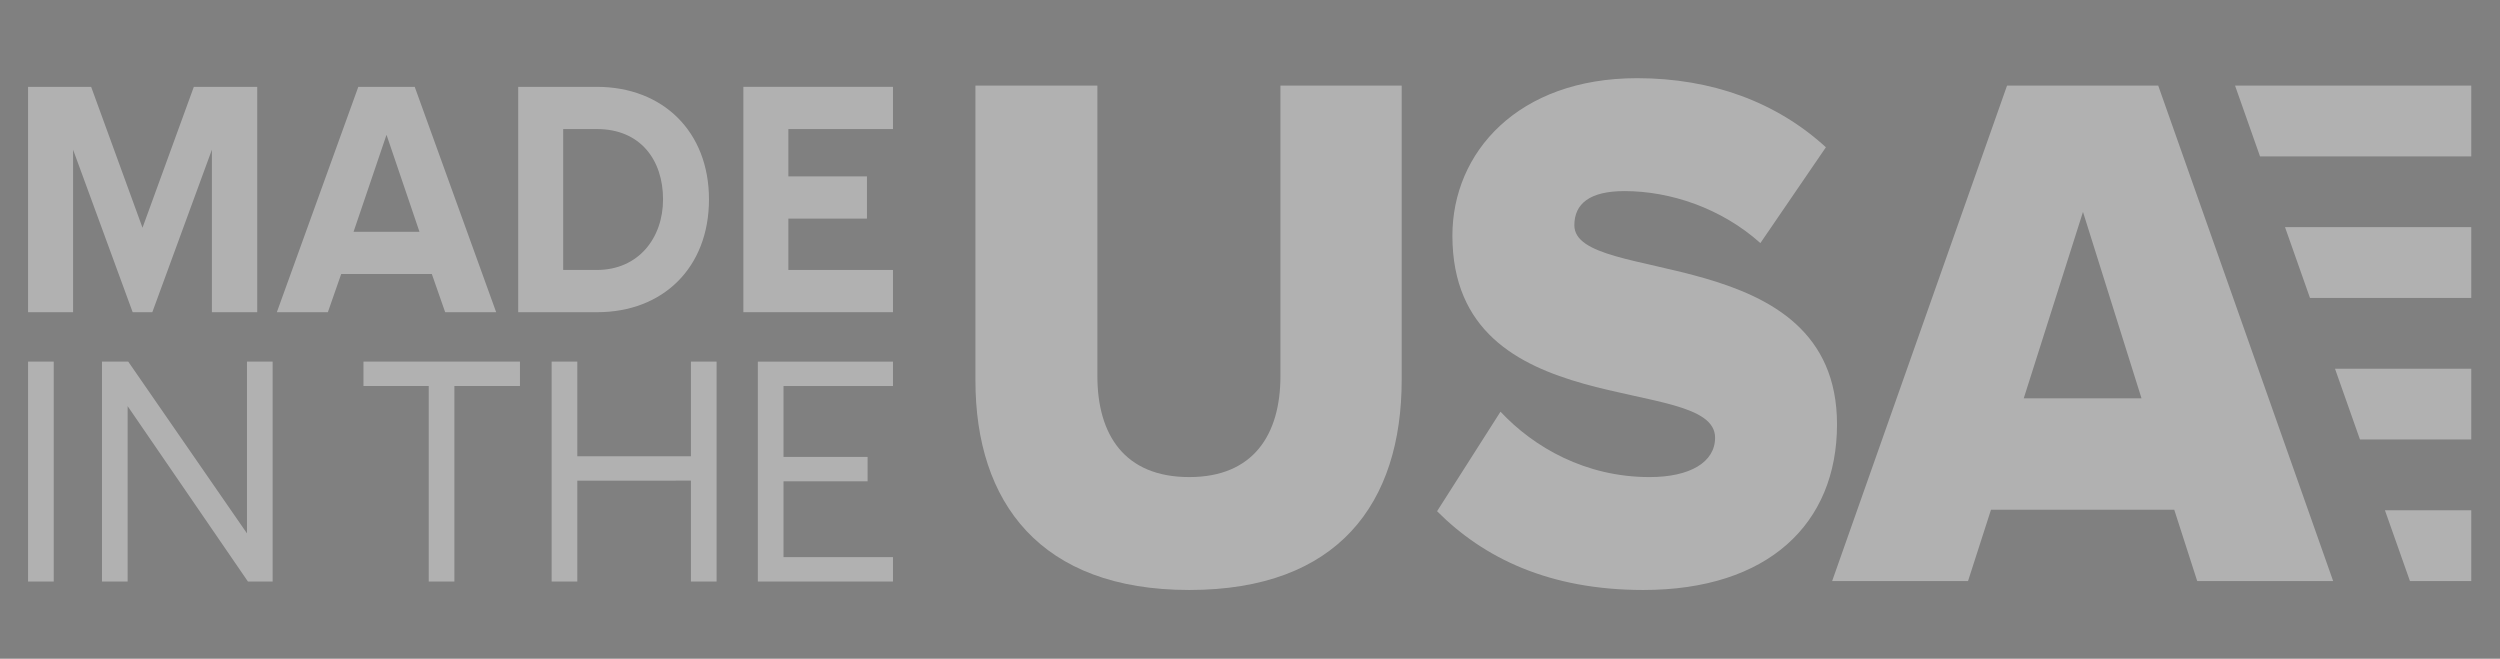
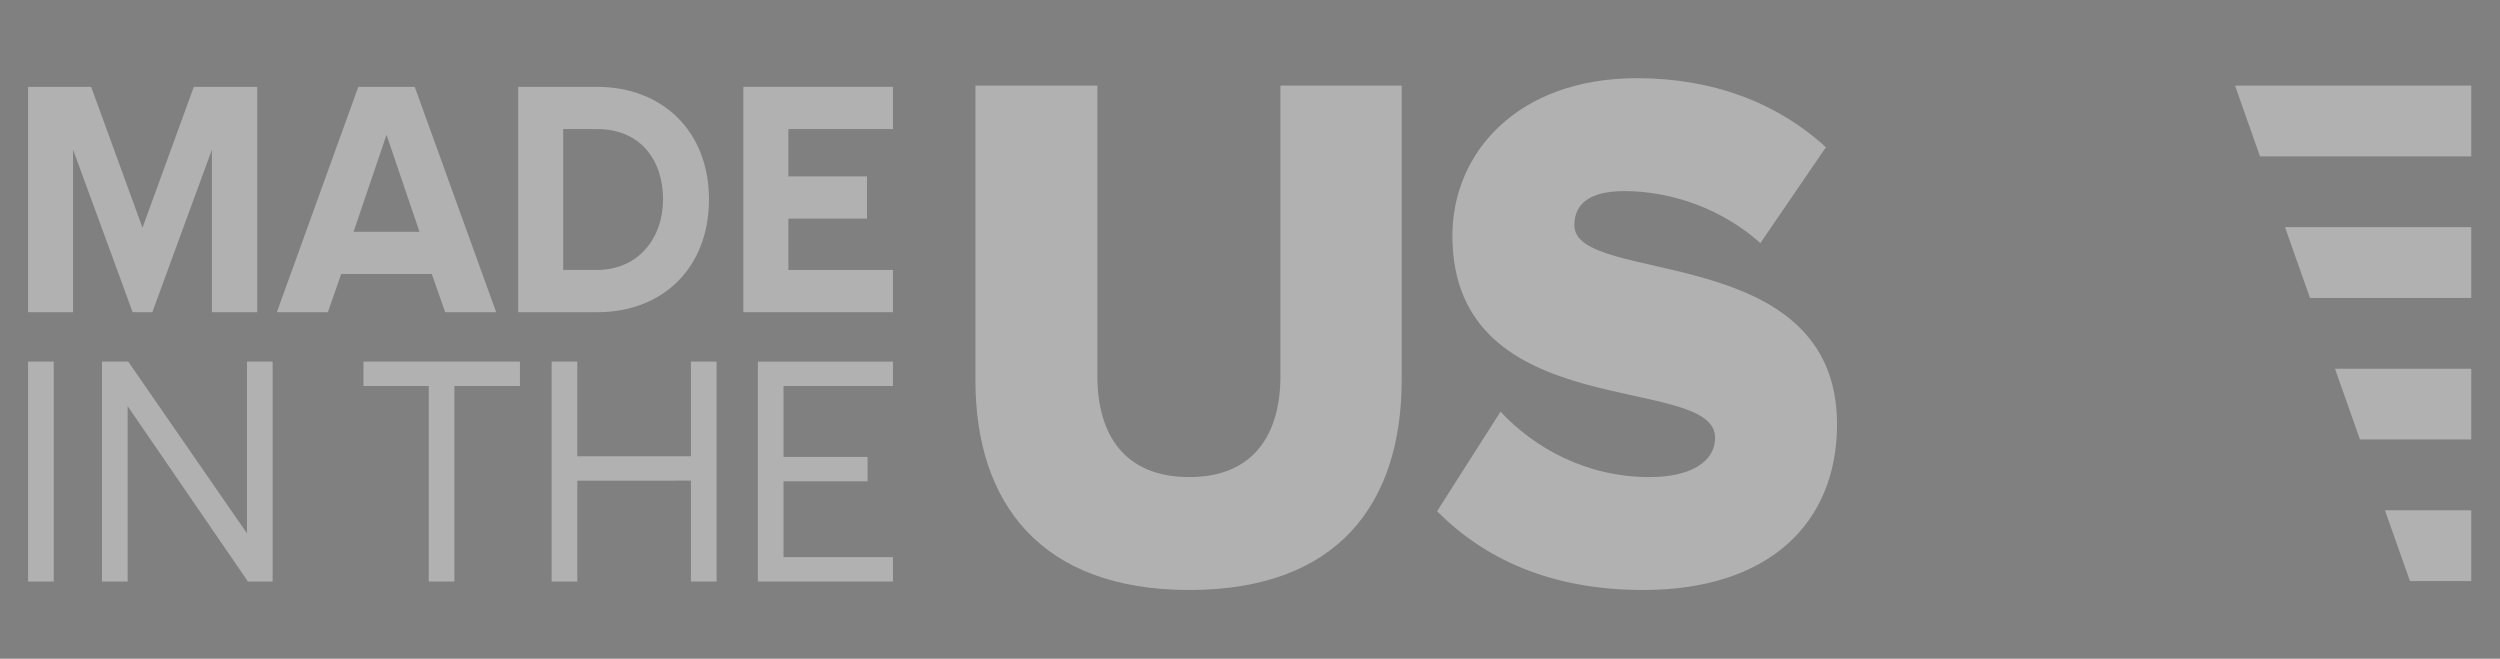
<svg xmlns="http://www.w3.org/2000/svg" version="1.1" id="Layer_1" x="0px" y="0px" width="243.833px" height="64.251px" viewBox="0 0 243.833 64.251" xml:space="preserve">
  <rect x="0" y="0" width="243.833" height="64.251" fill="#808080" stroke="none" />
  <g>
    <path fill="#404041" d="M-97.24,52.006h-35.176l12.034-16.441h15.902c1.036,0,1.88-0.793,1.88-1.773s-0.844-1.772-1.88-1.772 h-22.957l11.464-15.661h13.976c1.035,0,1.878-0.795,1.878-1.775c0-0.977-0.843-1.773-1.878-1.773H-121.6l12.866-17.578 l7.568,10.341c0.589,0.806,1.76,1.008,2.613,0.451c0.853-0.557,1.067-1.661,0.478-2.468l-9.116-12.45 c-0.349-0.479-0.929-0.765-1.543-0.765c-0.618,0-1.196,0.286-1.547,0.765l-16.448,22.47c-0.394,0.545-0.439,1.248-0.117,1.831 c0.326,0.585,0.966,0.951,1.665,0.951h4.641l-12.022,16.426c-0.399,0.543-0.444,1.248-0.118,1.832 c0.323,0.586,0.964,0.949,1.661,0.949h6.07l-12.594,17.206c-0.397,0.543-0.443,1.246-0.12,1.832 c0.325,0.584,0.966,0.951,1.665,0.951h19.577v11.438c0,0.981,0.841,1.775,1.879,1.775h11.615c1.037,0,1.877-0.794,1.877-1.775 V55.554h3.809c1.037,0,1.879-0.796,1.879-1.775C-95.361,52.802-96.203,52.006-97.24,52.006z M-104.807,65.219h-7.857v-9.665h7.857 V65.219z" />
    <path fill="#404041" d="M-56.687,65.219c-20.833,0-37.778-15.998-37.778-35.667c0-19.665,16.945-35.664,37.778-35.664 c1.036,0,1.878-0.796,1.878-1.775c0-0.978-0.843-1.772-1.878-1.772c-22.902,0-41.533,17.591-41.533,39.211 c0,21.624,18.631,39.215,41.533,39.215c1.036,0,1.878-0.794,1.878-1.775C-54.808,66.013-55.651,65.219-56.687,65.219z" />
    <path fill="#404041" d="M-67.461,0.751c-12.906,4.316-21.578,15.89-21.578,28.8c0,0.979,0.842,1.775,1.879,1.775 c1.036,0,1.878-0.796,1.878-1.775c0-11.412,7.665-21.64,19.075-25.457c0.977-0.327,1.488-1.341,1.143-2.263 C-65.41,0.907-66.483,0.423-67.461,0.751z" />
    <path fill="#404041" d="M-56.687,21.179c1.036,0,1.878-0.795,1.878-1.773c0-0.981-0.843-1.775-1.878-1.775 c-6.965,0-12.63,5.347-12.63,11.92c0,6.576,5.665,11.922,12.63,11.922c1.036,0,1.878-0.793,1.878-1.771 c0-0.981-0.843-1.774-1.878-1.774c-4.891,0-8.871-3.758-8.871-8.377C-65.558,24.935-61.578,21.179-56.687,21.179z" />
  </g>
  <g>
    <path fill="#404041" d="M517.571-2.034h-44.932c-7.675,0-13.918,6.245-13.918,13.918v45.781c0,7.042,5.256,12.873,12.051,13.789 v3.394c0,0.598,0.291,1.153,0.781,1.495l2.965,2.063v4.367c0,1.008,0.815,1.821,1.821,1.821h8.63c1.006,0,1.819-0.813,1.819-1.821 v-4.367l2.966-2.063c0.489-0.342,0.783-0.897,0.783-1.495v-3.265h9.138v3.265c0,0.598,0.289,1.153,0.779,1.495l2.965,2.063v4.367 c0,1.008,0.815,1.821,1.821,1.821h8.63c1.006,0,1.819-0.813,1.819-1.821v-4.367l2.966-2.063c0.489-0.342,0.783-0.897,0.783-1.495 v-3.394c6.792-0.916,12.051-6.747,12.051-13.789V11.885C531.49,4.211,525.246-2.034,517.571-2.034z M486.892,73.897l-2.965,2.061 c-0.49,0.341-0.781,0.901-0.781,1.497v3.497h-4.985v-3.497c0-0.596-0.291-1.156-0.781-1.497l-2.964-2.061v-2.313h12.477V73.897z M515.793,73.897l-2.964,2.061c-0.491,0.341-0.782,0.901-0.782,1.497v3.497h-4.985v-3.497c0-0.596-0.291-1.156-0.78-1.497 l-2.965-2.061v-2.313h12.477V73.897z M527.844,57.666c0,5.664-4.608,10.274-10.273,10.274h-44.932 c-5.666,0-10.275-4.61-10.275-10.274V11.885c0-5.665,4.609-10.274,10.275-10.274h44.932c5.665,0,10.273,4.609,10.273,10.274V57.666 z" />
    <path fill="#404041" d="M495.105,38.772c3.934,0,7.63-1.532,10.412-4.312c2.779-2.783,4.311-6.481,4.311-10.411 c0-3.934-1.531-7.631-4.311-10.414c-2.782-2.782-6.479-4.312-10.412-4.312c-3.933,0-7.631,1.53-10.414,4.312 c-2.778,2.783-4.311,6.479-4.311,10.414c0,3.93,1.532,7.628,4.311,10.411C487.474,37.24,491.172,38.772,495.105,38.772z M487.268,16.213c2.095-2.094,4.878-3.245,7.837-3.245c2.96,0,5.743,1.151,7.835,3.245c2.094,2.093,3.246,4.877,3.246,7.836 c0,2.959-1.152,5.743-3.246,7.834c-2.092,2.094-4.875,3.246-7.835,3.246c-2.959,0-5.742-1.152-7.837-3.246 c-2.091-2.091-3.244-4.875-3.244-7.834C484.024,21.09,485.177,18.307,487.268,16.213z" />
    <path fill="#404041" d="M495.105,25.868c0.467,0,0.933-0.176,1.287-0.53l3.278-3.276c0.712-0.711,0.712-1.865,0-2.577 c-0.714-0.713-1.865-0.713-2.577,0l-3.277,3.275c-0.711,0.713-0.711,1.866,0,2.579C494.172,25.692,494.639,25.868,495.105,25.868z" />
    <path fill="#404041" d="M521.188,45.605c-3.955,0-6.053,1.874-7.736,3.377c-1.529,1.368-2.741,2.45-5.307,2.45 s-3.775-1.082-5.308-2.45c-1.683-1.503-3.778-3.377-7.733-3.377c-3.956,0-6.051,1.874-7.735,3.377 c-1.531,1.368-2.741,2.45-5.307,2.45c-2.563,0-3.773-1.082-5.306-2.45c-1.683-1.503-3.778-3.377-7.733-3.377 c-1.007,0-1.822,0.815-1.822,1.821c0,1.005,0.815,1.82,1.822,1.82c2.564,0,3.775,1.084,5.307,2.45 c1.684,1.507,3.778,3.377,7.732,3.377c3.957,0,6.051-1.87,7.734-3.377c1.532-1.366,2.742-2.45,5.308-2.45 c2.564,0,3.775,1.084,5.307,2.45c1.684,1.507,3.78,3.377,7.734,3.377c3.955,0,6.051-1.87,7.735-3.377 c1.532-1.366,2.741-2.45,5.308-2.45c1.006,0,1.821-0.815,1.821-1.82C523.009,46.421,522.194,45.605,521.188,45.605z" />
  </g>
  <g>
    <path fill="#404041" d="M-275.752-14.778h-71.099c-3.897,0-7.067,3.402-7.067,7.583v68.091c0,4.185,3.169,7.589,7.067,7.589h71.099 c3.896,0,7.067-3.404,7.067-7.589V-7.194C-268.685-11.375-271.856-14.778-275.752-14.778z M-272.539,60.896 c0,1.903-1.442,3.449-3.213,3.449h-71.099c-1.771,0-3.213-1.546-3.213-3.449V-7.194c0-1.899,1.443-3.447,3.213-3.447h71.099 c1.771,0,3.213,1.547,3.213,3.447V60.896z" />
    <path fill="#404041" d="M-325.312,9.118c-3.898,0-7.067,3.4-7.067,7.58c0,4.184,3.169,7.587,7.067,7.587 c3.896,0,7.067-3.404,7.067-7.587C-318.245,12.518-321.416,9.118-325.312,9.118z M-325.312,20.146 c-1.771,0-3.213-1.546-3.213-3.449c0-1.899,1.442-3.445,3.213-3.445c1.771,0,3.211,1.545,3.211,3.445 C-322.101,18.6-323.541,20.146-325.312,20.146z" />
    <path fill="#404041" d="M-287.5-1.39h-37.812c-9.297,0-16.859,8.115-16.859,18.087c0,9.976,7.562,18.091,16.859,18.091 c3.283,0,6.35-1.016,8.943-2.765c6.84-4.07,32.458-19.31,32.472-19.319c2.07-1.326,3.461-3.743,3.461-6.512 C-280.435,2.013-283.604-1.39-287.5-1.39z M-325.312,30.655c-7.17,0-13.004-6.26-13.004-13.957c0-7.69,5.834-13.951,13.004-13.951 c7.169,0,13.004,6.26,13.004,13.951C-312.308,24.395-318.142,30.655-325.312,30.655z M-309.611,23.274 c0.744-2.04,1.157-4.256,1.157-6.577c0-5.61-2.393-10.628-6.139-13.951h20.805c-0.495,1.036-0.78,2.205-0.78,3.446 c0,2.611,1.237,4.921,3.113,6.282L-309.611,23.274z M-287.5,9.639c-1.772,0-3.212-1.545-3.212-3.446 c0-1.902,1.44-3.446,3.212-3.446c1.771,0,3.211,1.543,3.211,3.446C-284.289,8.094-285.729,9.639-287.5,9.639z" />
    <path fill="#404041" d="M-282.671,54.194h-16.574c-1.064,0-1.927,0.924-1.927,2.066s0.863,2.068,1.927,2.068h16.574 c1.066,0,1.929-0.926,1.929-2.068S-281.605,54.194-282.671,54.194z" />
    <path fill="#404041" d="M-282.671,45.001h-16.574c-1.064,0-1.927,0.928-1.927,2.068c0,1.144,0.863,2.069,1.927,2.069h16.574 c1.066,0,1.929-0.926,1.929-2.069C-280.742,45.929-281.605,45.001-282.671,45.001z" />
    <path fill="#404041" d="M-323.358,54.194h-16.577c-1.064,0-1.926,0.924-1.926,2.066s0.862,2.068,1.926,2.068h16.577 c1.063,0,1.927-0.926,1.927-2.068S-322.296,54.194-323.358,54.194z" />
-     <path fill="#404041" d="M-323.358,45.001h-16.577c-1.064,0-1.926,0.928-1.926,2.068c0,1.144,0.862,2.069,1.926,2.069h16.577 c1.063,0,1.927-0.926,1.927-2.069C-321.431,45.929-322.296,45.001-323.358,45.001z" />
    <path fill="#404041" d="M-311.301,44.039c-1.066,0-1.929,0.93-1.929,2.067v11.117c0,1.143,0.863,2.068,1.929,2.068 c1.063,0,1.925-0.926,1.925-2.068V46.106C-309.376,44.969-310.239,44.039-311.301,44.039z" />
  </g>
  <g opacity="0.39">
    <path fill="#FFFFFF" d="M20.667,30.449V14.6l-5.811,15.85h-1.917L7.128,14.6v15.85H2.737V8.47H8.89l5.009,13.742L18.905,8.47h6.183 v21.979H20.667z" />
    <path fill="#FFFFFF" d="M43.418,30.449l-1.3-3.724h-8.84l-1.3,3.724h-4.976L34.947,8.47h5.502l7.944,21.979H43.418z M37.698,13.148 l-3.215,9.46h6.43L37.698,13.148z" />
    <path fill="#FFFFFF" d="M50.542,30.449V8.47h7.664c6.463,0,10.943,4.383,10.943,10.974c0,6.657-4.48,11.006-10.911,11.006H50.542z M64.669,19.443c0-3.854-2.228-6.854-6.431-6.854h-3.308V26.33h3.275C62.287,26.33,64.669,23.199,64.669,19.443z" />
    <path fill="#FFFFFF" d="M72.503,30.449V8.47h14.592v4.119H76.892v4.614h7.664v4.118h-7.664v5.009h10.203v4.119H72.503z" />
    <g>
      <g>
        <path fill="#FFFFFF" d="M2.737,56.718V35.271h2.504v21.446H2.737z" />
        <path fill="#FFFFFF" d="M24.181,56.718L12.448,39.612v17.105H9.945V35.271h2.563l11.58,16.752V35.271h2.503v21.446H24.181z" />
      </g>
      <g>
        <path fill="#FFFFFF" d="M41.815,56.718V37.651H35.45v-2.38h15.263v2.38h-6.395v19.066H41.815z" />
        <path fill="#FFFFFF" d="M67.388,56.718v-9.84H56.306v9.84h-2.504V35.271h2.504V44.5h11.082v-9.229h2.503v21.446H67.388z" />
        <path fill="#FFFFFF" d="M73.915,56.718V35.271h13.18v2.38H76.418v6.913h8.2v2.38h-8.2v7.394h10.677v2.38H73.915z" />
      </g>
    </g>
    <path fill="#FFFFFF" d="M95.137,37.111V8.351h11.894v28.326c0,5.722,2.641,9.854,8.962,9.854c6.252,0,8.892-4.133,8.892-9.854 V8.351h11.826v28.688c0,12.025-6.176,20.504-20.718,20.504C101.448,57.542,95.137,48.992,95.137,37.111z" />
    <path fill="#FFFFFF" d="M140.162,49.861l6.186-9.707c3.26,3.477,8.289,6.377,14.541,6.377c3.943,0,6.389-1.45,6.389-3.842 c0-6.377-25.621-1.086-25.621-19.704c0-8.114,6.389-15.36,18.01-15.36c7.271,0,13.592,2.32,18.418,6.738l-6.389,9.344 c-3.805-3.402-8.768-5.07-13.252-5.07c-3.398,0-4.893,1.234-4.893,3.334c0,5.937,25.619,1.445,25.619,19.416 c0,9.705-6.729,16.155-18.893,16.155C151.103,57.542,144.714,54.427,140.162,49.861z" />
-     <path fill="#FFFFFF" d="M214.302,56.673l-2.24-6.954h-17.875l-2.24,6.954h-13.254l17.059-48.322h14.746l17.061,48.322H214.302z M203.16,20.667l-5.779,18.185h11.488L203.16,20.667z" />
    <polygon fill="#FFFFFF" points="217.992,8.351 220.427,15.254 241.031,15.254 241.031,8.351 " />
    <polygon fill="#FFFFFF" points="222.865,22.155 225.3,29.059 241.031,29.059 241.031,22.155 " />
    <polygon fill="#FFFFFF" points="227.74,35.963 230.175,42.864 241.031,42.864 241.031,35.963 " />
    <polygon fill="#FFFFFF" points="232.611,49.77 235.05,56.673 241.031,56.673 241.031,49.77 " />
  </g>
</svg>